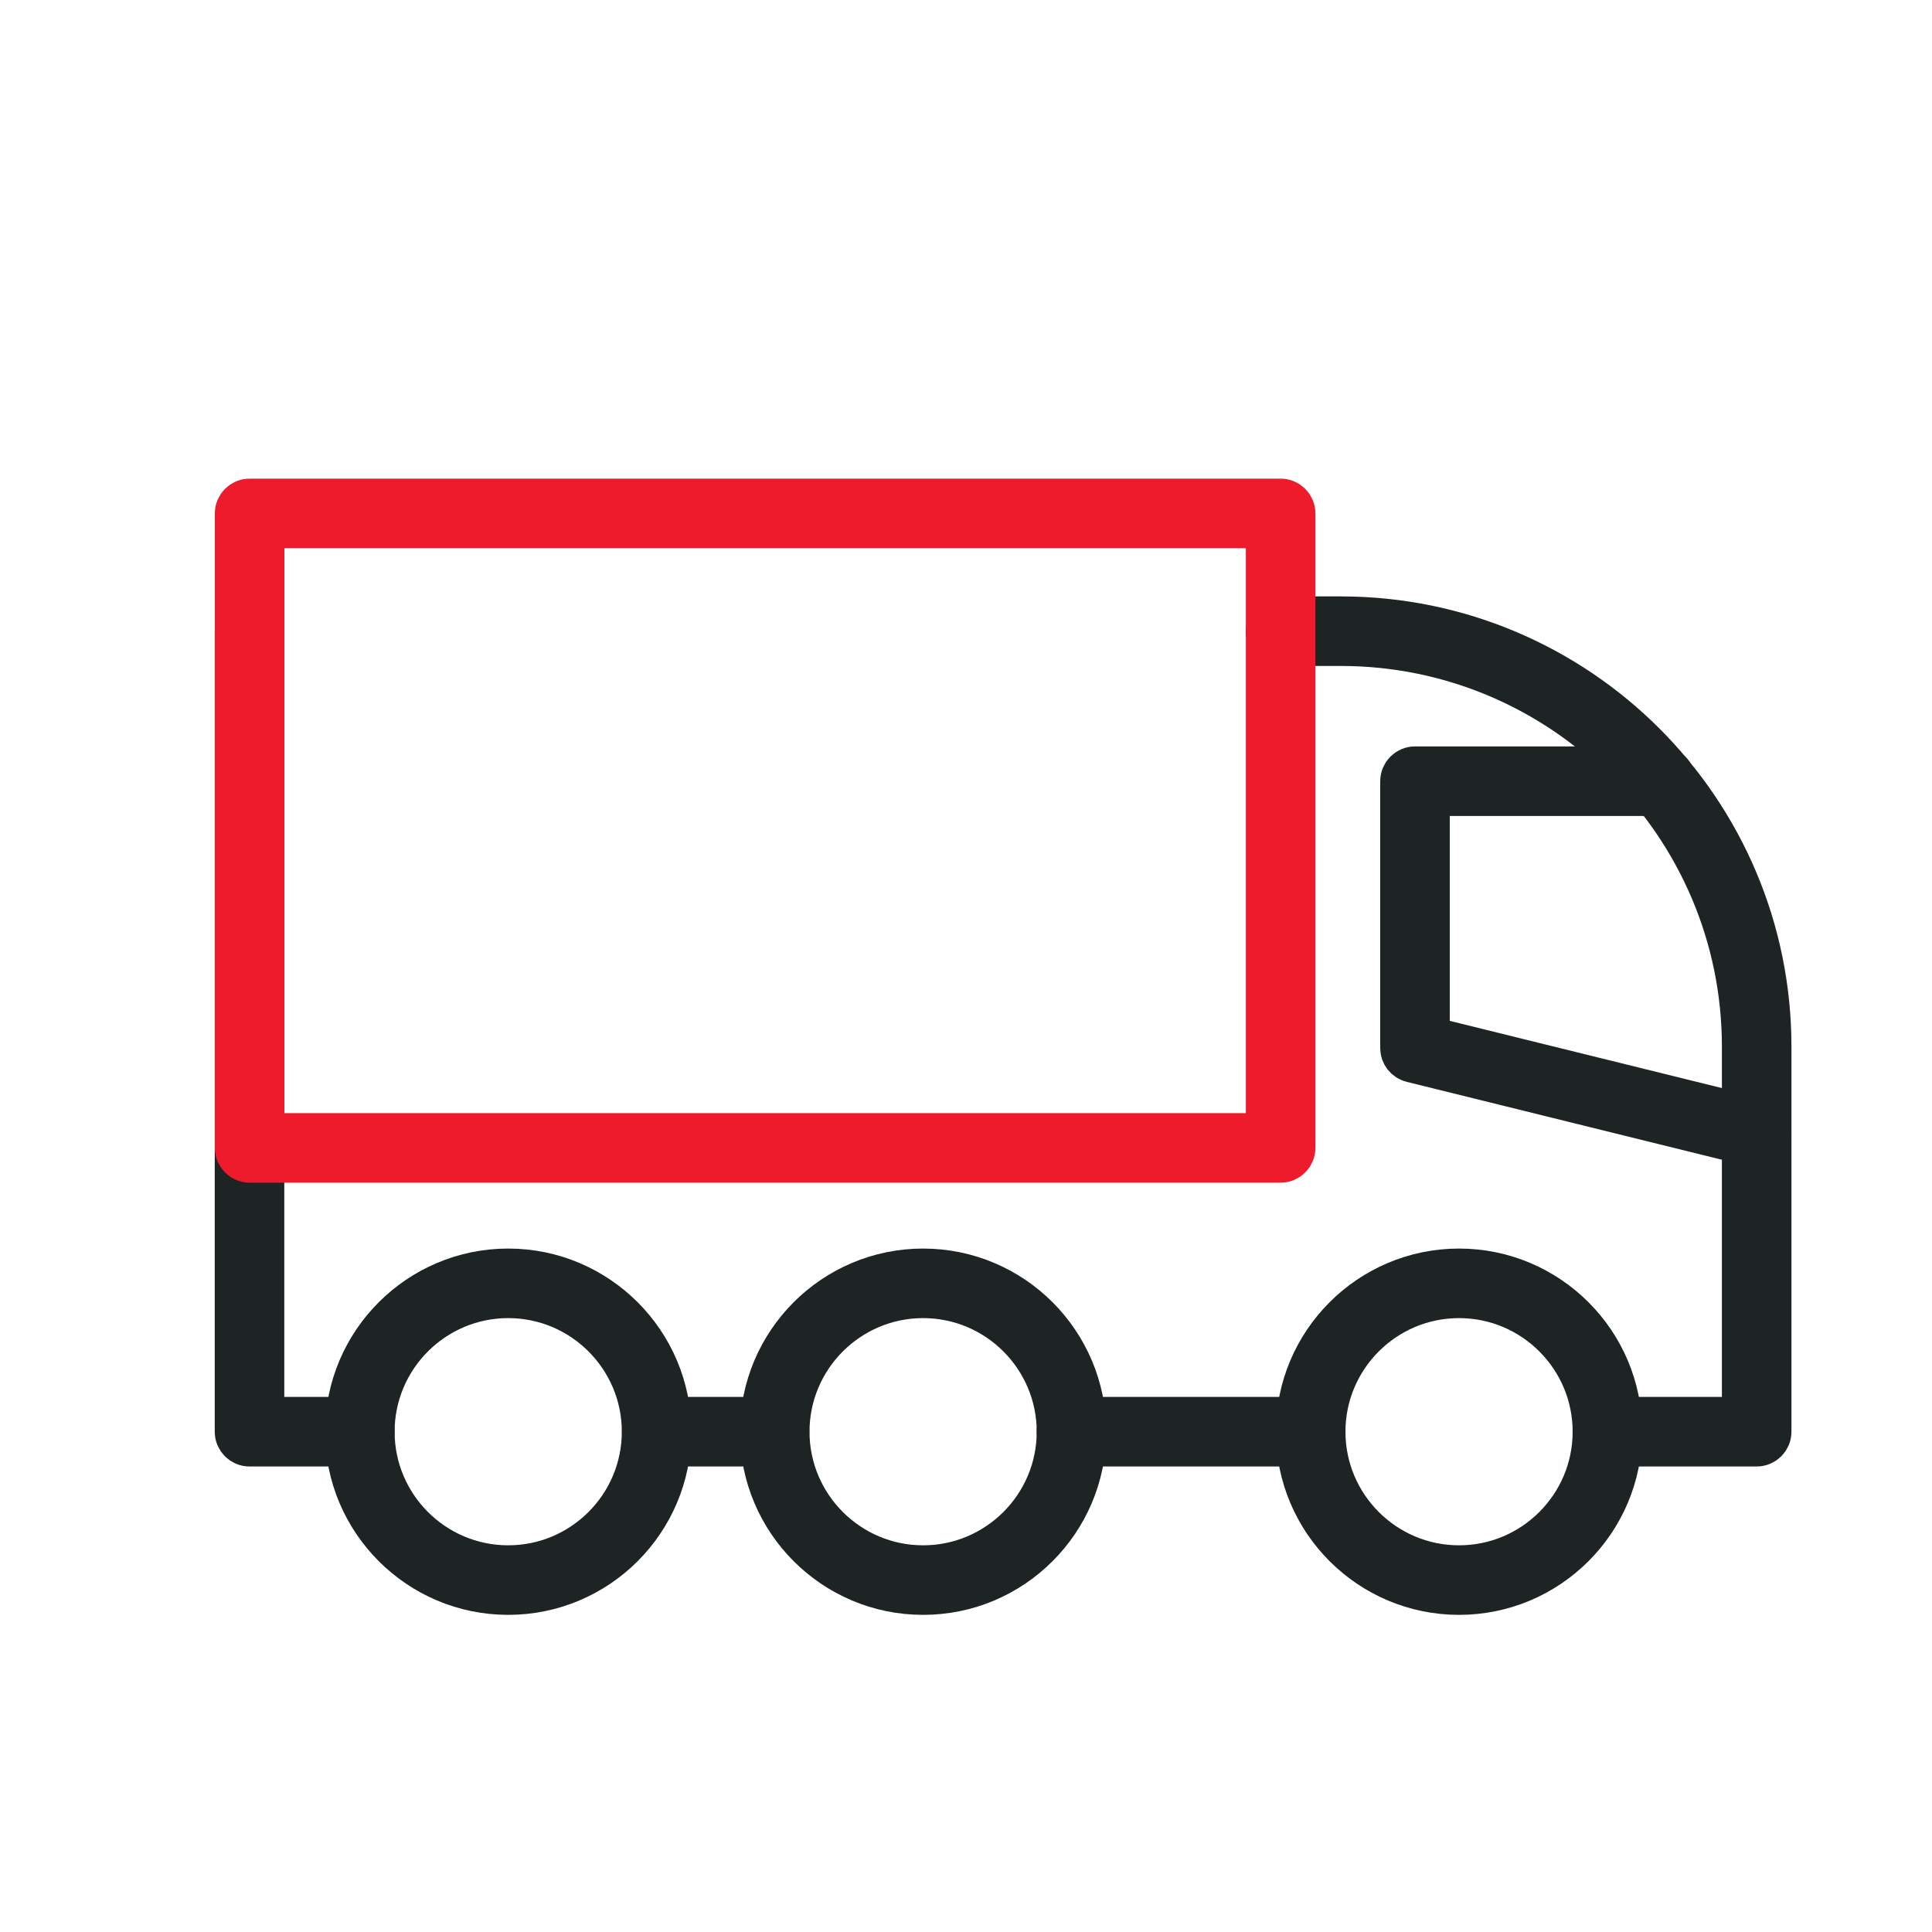
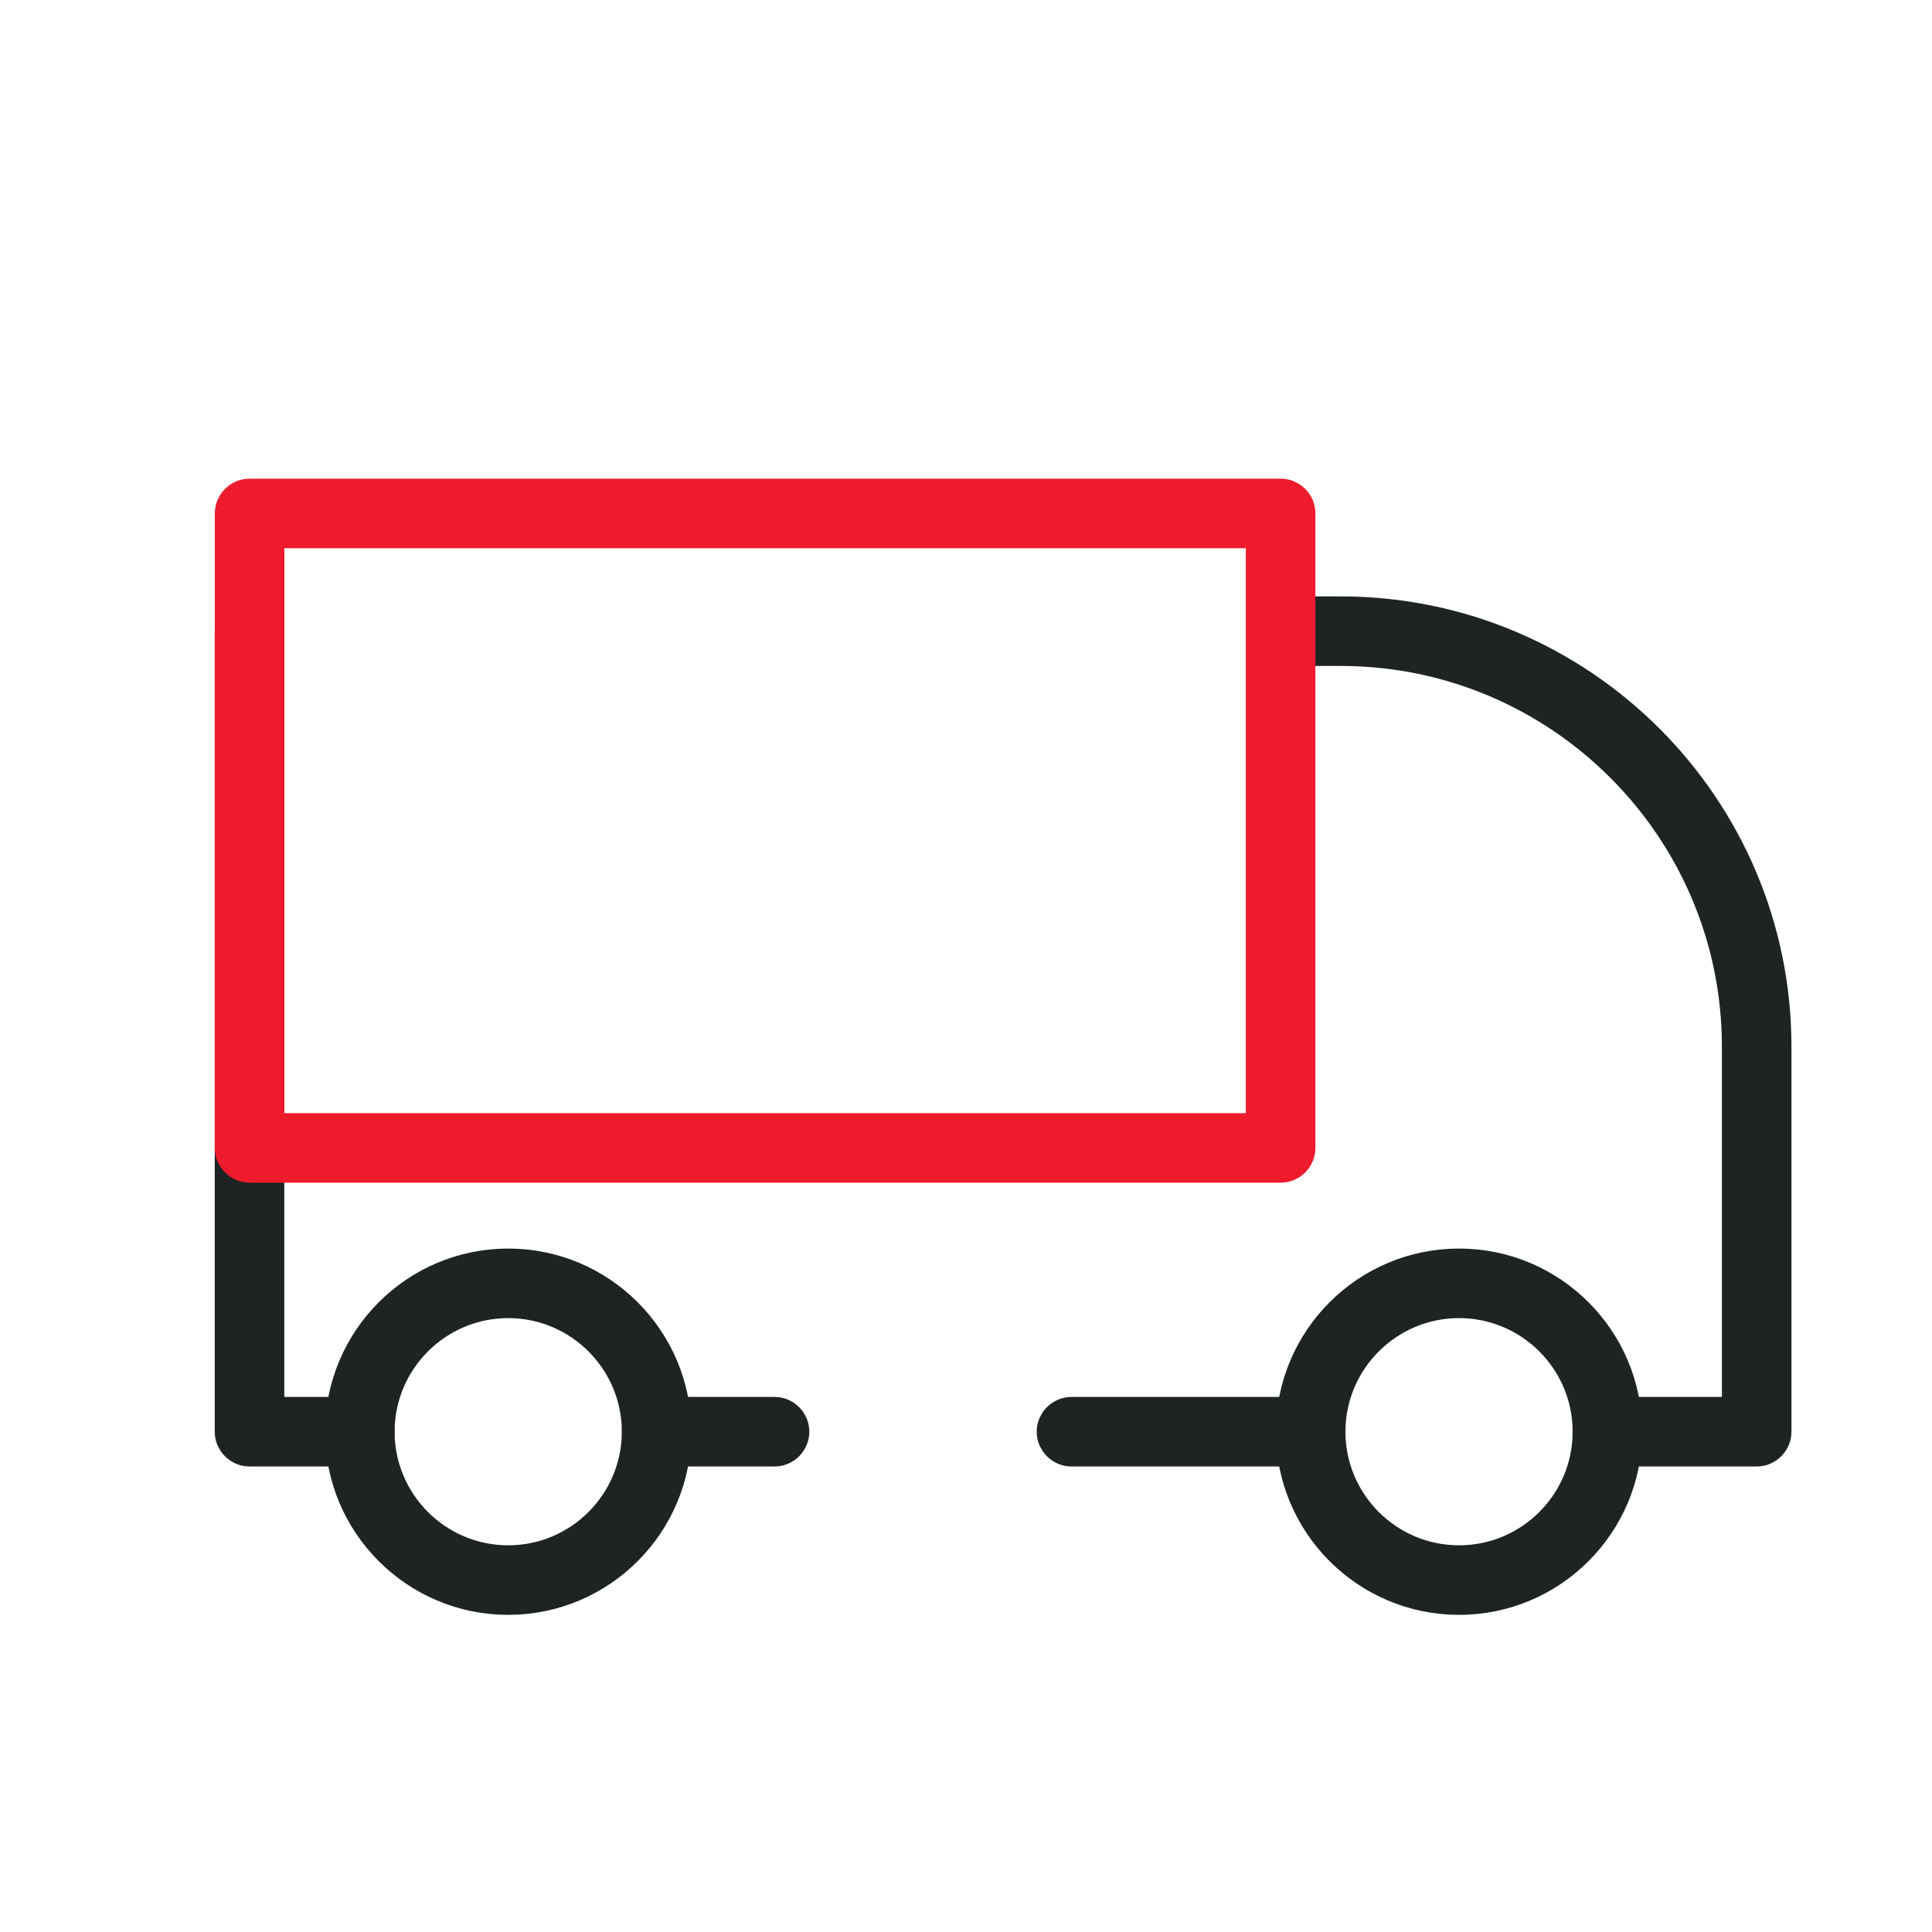
<svg xmlns="http://www.w3.org/2000/svg" version="1.1" viewBox="0 0 200 200">
  <defs>
    <style>
      .cls-1 {
        fill: #ed1b2b;
        stroke: #ed1b2b;
      }

      .cls-1, .cls-2 {
        stroke-miterlimit: 10;
        stroke-width: 4.7px;
      }

      .cls-2 {
        fill: #1e2323;
        stroke: #1e2323;
      }
    </style>
  </defs>
  <g>
    <g id="_레이어_1" data-name="레이어_1">
      <g>
        <g>
          <path class="cls-2" d="M135.69,149.46h-24.77c-.69,0-1.25-.56-1.25-1.25s.56-1.25,1.25-1.25h24.77c.69,0,1.25.56,1.25,1.25s-.56,1.25-1.25,1.25Z" />
          <path class="cls-2" d="M181.85,149.46h-15.46c-.69,0-1.25-.56-1.25-1.25s.56-1.25,1.25-1.25h14.21v-38.61c0-23.03-18.75-41.76-41.8-41.76h-6.23c-.69,0-1.25-.56-1.25-1.25s.56-1.25,1.25-1.25h6.23c24.43,0,44.3,19.85,44.3,44.26v39.86c0,.69-.56,1.25-1.25,1.25Z" />
          <path class="cls-2" d="M80.18,149.46h-12.2c-.69,0-1.25-.56-1.25-1.25s.56-1.25,1.25-1.25h12.2c.69,0,1.25.56,1.25,1.25s-.56,1.25-1.25,1.25Z" />
          <path class="cls-2" d="M37.25,149.46h-11.42c-.69,0-1.25-.56-1.25-1.25v-82.87c0-.69.56-1.25,1.25-1.25s1.25.56,1.25,1.25v81.62h10.17c.69,0,1.25.56,1.25,1.25s-.56,1.25-1.25,1.25Z" />
-           <path class="cls-2" d="M181.85,118.49c-.1,0-.2-.01-.3-.04l-35.37-8.74c-.56-.14-.95-.64-.95-1.21v-27.63c0-.69.56-1.25,1.25-1.25h25.44c.69,0,1.25.56,1.25,1.25s-.56,1.25-1.25,1.25h-24.19v25.4l34.42,8.5c.67.17,1.08.84.91,1.51-.14.57-.65.95-1.21.95Z" />
          <path class="cls-1" d="M132.57,120.08H25.84c-.69,0-1.25-.56-1.25-1.25V53.15c0-.69.56-1.25,1.25-1.25h106.73c.69,0,1.25.56,1.25,1.25v65.68c0,.69-.56,1.25-1.25,1.25ZM27.09,117.58h104.23v-63.18H27.09v63.18Z" />
        </g>
        <path class="cls-2" d="M52.61,164.82c-9.16,0-16.61-7.45-16.61-16.61s7.45-16.61,16.61-16.61,16.61,7.45,16.61,16.61-7.45,16.61-16.61,16.61ZM52.61,134.1c-7.78,0-14.11,6.33-14.11,14.11s6.33,14.11,14.11,14.11,14.11-6.33,14.11-14.11-6.33-14.11-14.11-14.11Z" />
-         <path class="cls-2" d="M95.56,164.82c-9.16,0-16.61-7.45-16.61-16.61s7.45-16.61,16.61-16.61,16.61,7.45,16.61,16.61-7.45,16.61-16.61,16.61ZM95.56,134.1c-7.78,0-14.11,6.33-14.11,14.11s6.33,14.11,14.11,14.11,14.11-6.33,14.11-14.11-6.33-14.11-14.11-14.11Z" />
        <path class="cls-2" d="M151.04,164.82c-9.16,0-16.61-7.45-16.61-16.61s7.45-16.61,16.61-16.61,16.61,7.45,16.61,16.61-7.45,16.61-16.61,16.61ZM151.04,134.1c-7.78,0-14.11,6.33-14.11,14.11s6.33,14.11,14.11,14.11,14.11-6.33,14.11-14.11-6.33-14.11-14.11-14.11Z" />
      </g>
    </g>
  </g>
</svg>